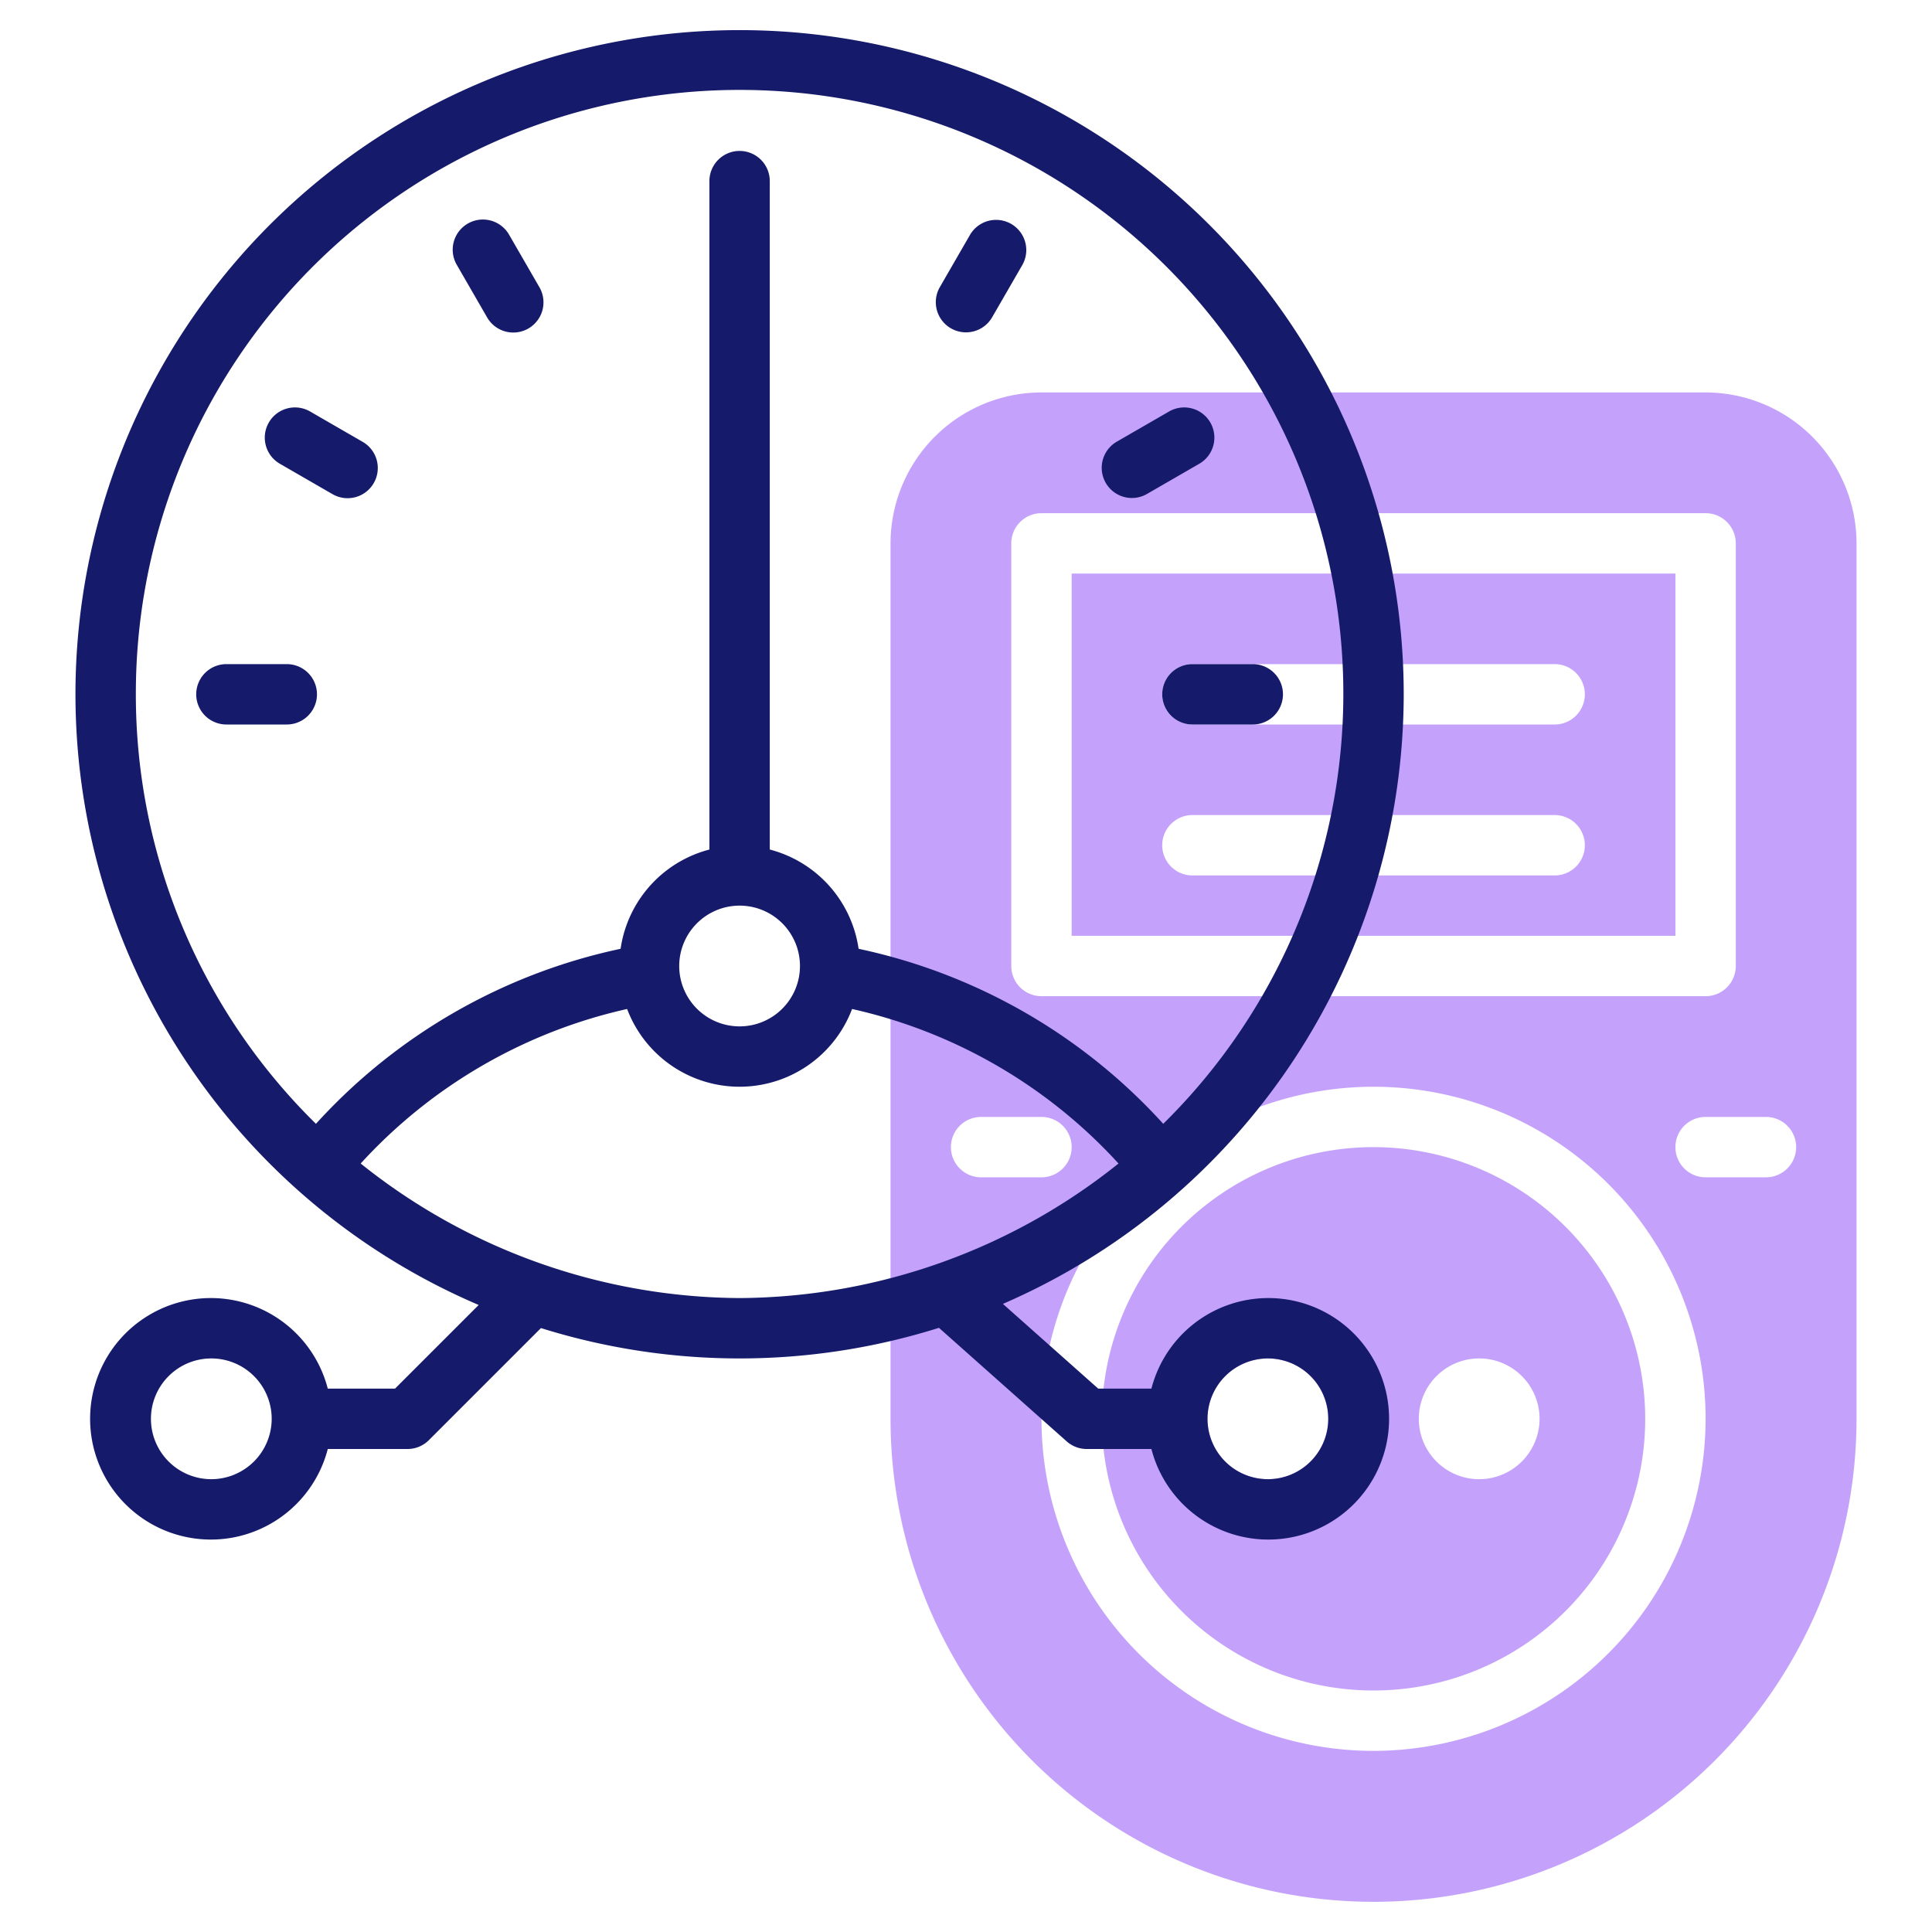
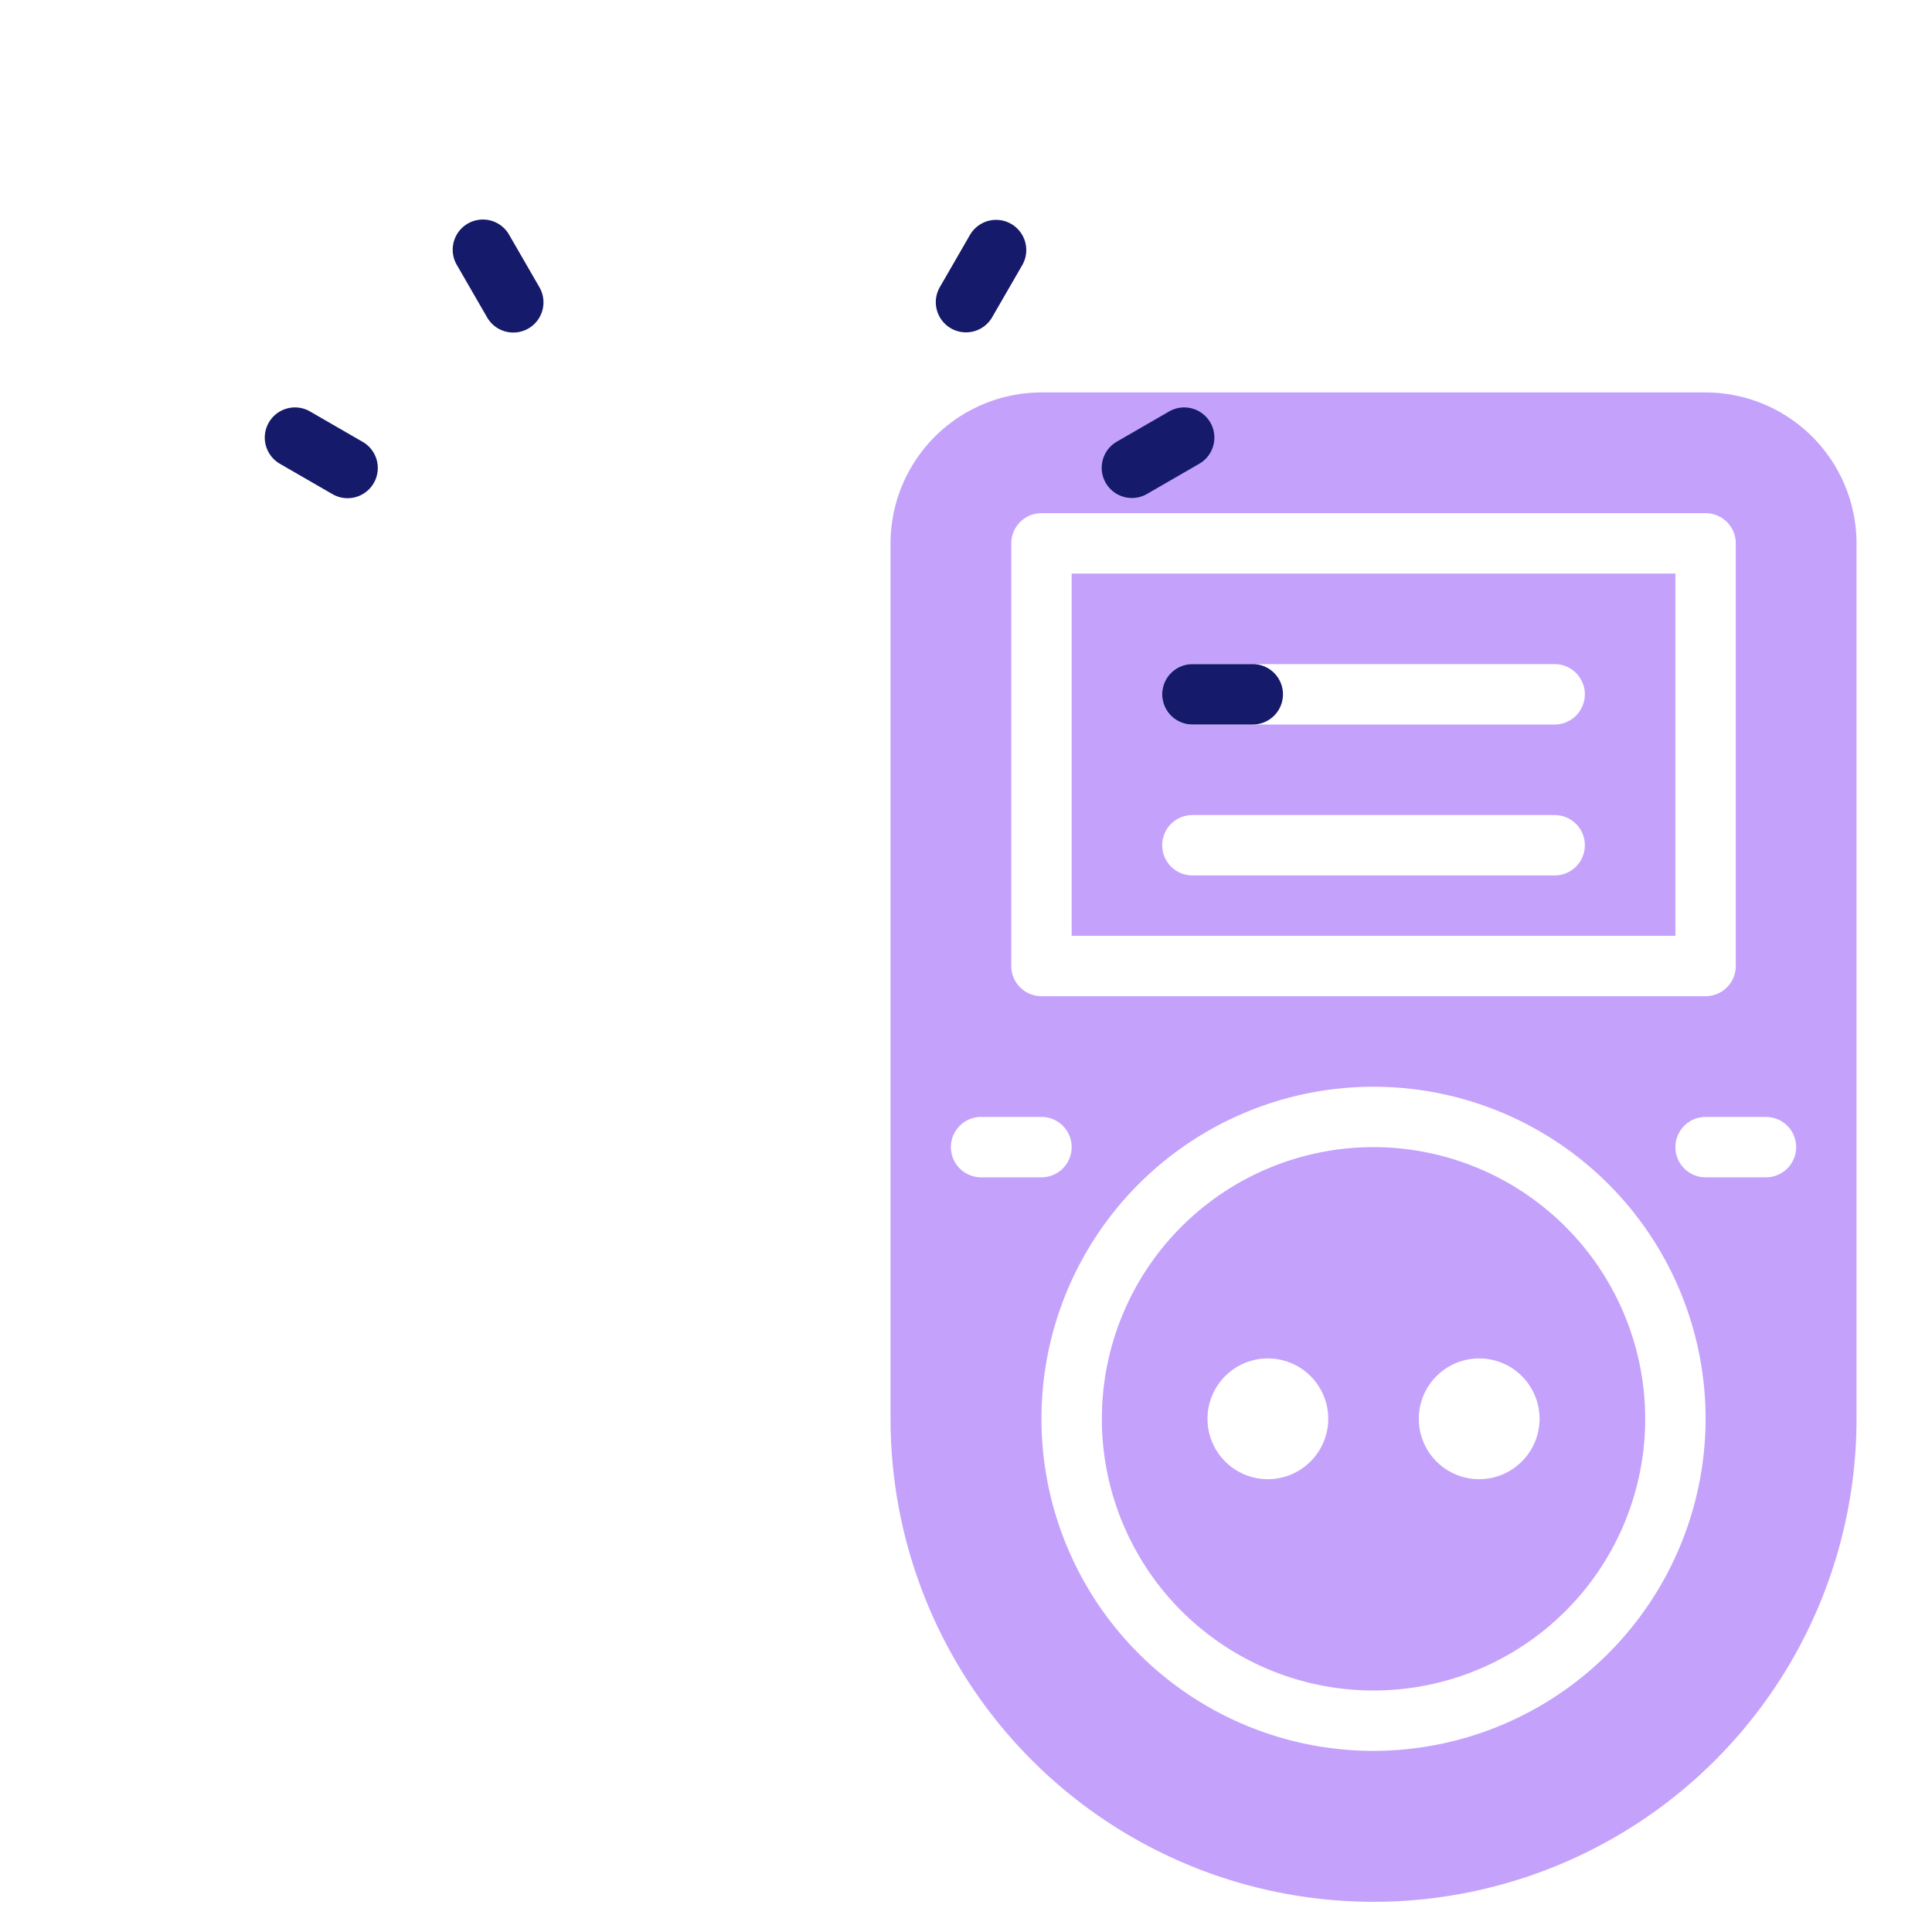
<svg xmlns="http://www.w3.org/2000/svg" id="Line" width="64" height="64" viewBox="0 0 64 64">
  <title>power meter</title>
  <path d="M45.5,38a9,9,0,1,0,9,9A9.01,9.01,0,0,0,45.5,38ZM42,49a2,2,0,1,1,2-2A2.003,2.003,0,0,1,42,49Zm7,0a2,2,0,1,1,2-2A2.003,2.003,0,0,1,49,49Z" style="fill:#c4a2fc" />
  <path d="M35.5,31h20V19h-20Zm4-9h12a1,1,0,0,1,0,2h-12a1,1,0,0,1,0-2Zm0,5h12a1,1,0,0,1,0,2h-12a1,1,0,0,1,0-2Z" style="fill:#c4a2fc" />
  <path d="M56.5,13h-22a5.006,5.006,0,0,0-5,5V47a16,16,0,0,0,32,0V18A5.006,5.006,0,0,0,56.5,13Zm-25,25a1,1,0,0,1,1-1h2a1,1,0,0,1,0,2h-2A1,1,0,0,1,31.5,38Zm14,20a11,11,0,1,1,11-11A11.013,11.013,0,0,1,45.5,58Zm13-19h-2a1,1,0,0,1,0-2h2a1,1,0,0,1,0,2Zm-1-7a1,1,0,0,1-1,1h-22a1,1,0,0,1-1-1V18a1,1,0,0,1,1-1h22a1,1,0,0,1,1,1Z" style="fill:#c4a2fc" />
-   <path d="M46.5,23A22,22,0,1,0,15.857,43.229L13.086,46H10.858a4,4,0,1,0,0,2H13.5a.999.999,0,0,0,.707-.293l3.713-3.713a22.015,22.015,0,0,0,13.184-.008l4.231,3.761A.997.997,0,0,0,36,48h2.142a4,4,0,1,0,0-2H36.38l-3.158-2.807A22.03,22.03,0,0,0,46.5,23ZM7,49a2,2,0,1,1,2-2A2.003,2.003,0,0,1,7,49Zm35-4a2,2,0,1,1-2,2A2.003,2.003,0,0,1,42,45ZM4.5,23A20,20,0,1,1,38.534,37.228,18.948,18.948,0,0,0,28.442,31.43,3.988,3.988,0,0,0,25.5,28.142V6a1,1,0,0,0-2,0V28.142A3.988,3.988,0,0,0,20.558,31.43,18.948,18.948,0,0,0,10.466,37.228,19.934,19.934,0,0,1,4.5,23Zm20,20a20.242,20.242,0,0,1-12.552-4.457,16.97,16.97,0,0,1,8.826-5.119,3.983,3.983,0,0,0,7.452,0,16.97,16.97,0,0,1,8.826,5.119A20.25,20.25,0,0,1,24.5,43Zm0-13a2,2,0,1,1-2,2A2.002,2.002,0,0,1,24.5,30Z" style="fill:#151a6a" />
-   <path d="M9.5,22h-2a1,1,0,0,0,0,2h2a1,1,0,0,0,0-2Z" style="fill:#151a6a" />
  <path d="M38.5,23a1,1,0,0,0,1,1h2a1,1,0,0,0,0-2h-2A1,1,0,0,0,38.5,23Z" style="fill:#151a6a" />
  <path d="M37.99,16.366l1.732-1a1,1,0,1,0-1-1.732l-1.732,1a1,1,0,0,0,1,1.732Z" style="fill:#151a6a" />
  <path d="M31.5,10.876a1.001,1.001,0,0,0,1.366-.366l1-1.732a1,1,0,0,0-1.732-1l-1,1.732A1,1,0,0,0,31.5,10.876Z" style="fill:#151a6a" />
  <path d="M16.134,10.51a1,1,0,1,0,1.732-1l-1-1.732a1,1,0,1,0-1.732,1Z" style="fill:#151a6a" />
  <path d="M9.277,15.366l1.732,1a1,1,0,1,0,1-1.732l-1.732-1a1,1,0,1,0-1,1.732Z" style="fill:#151a6a" />
</svg>